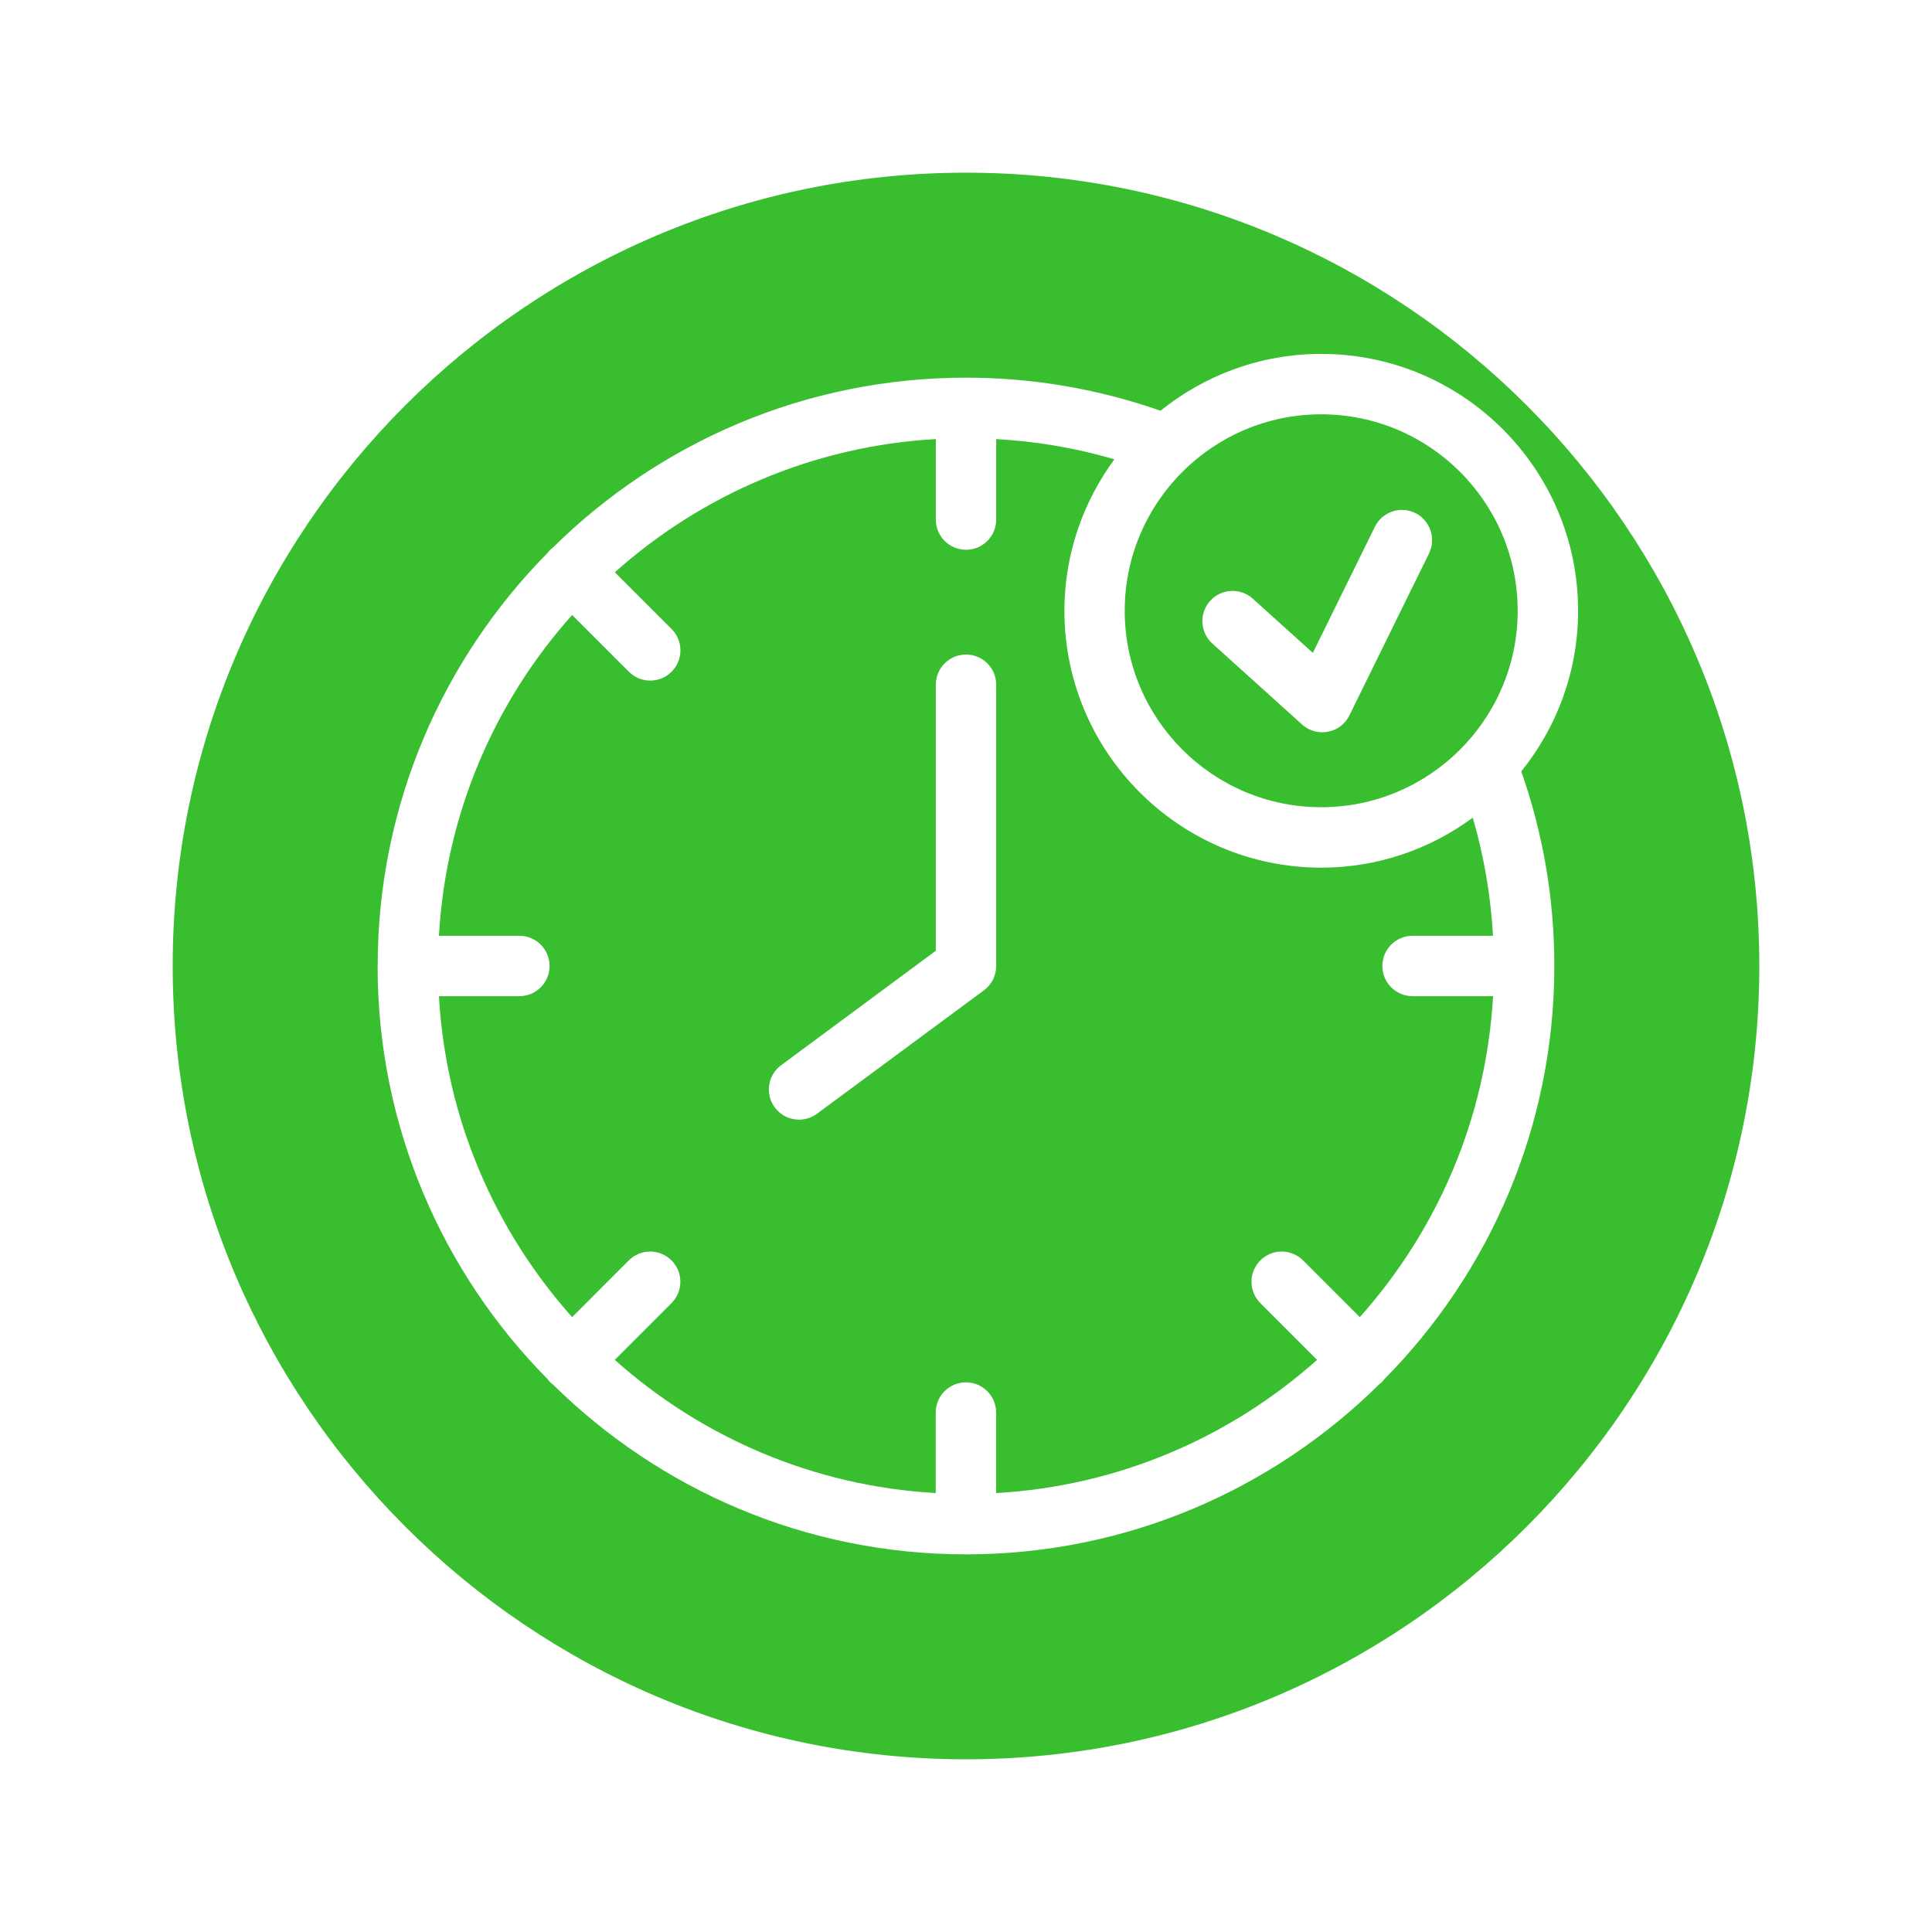
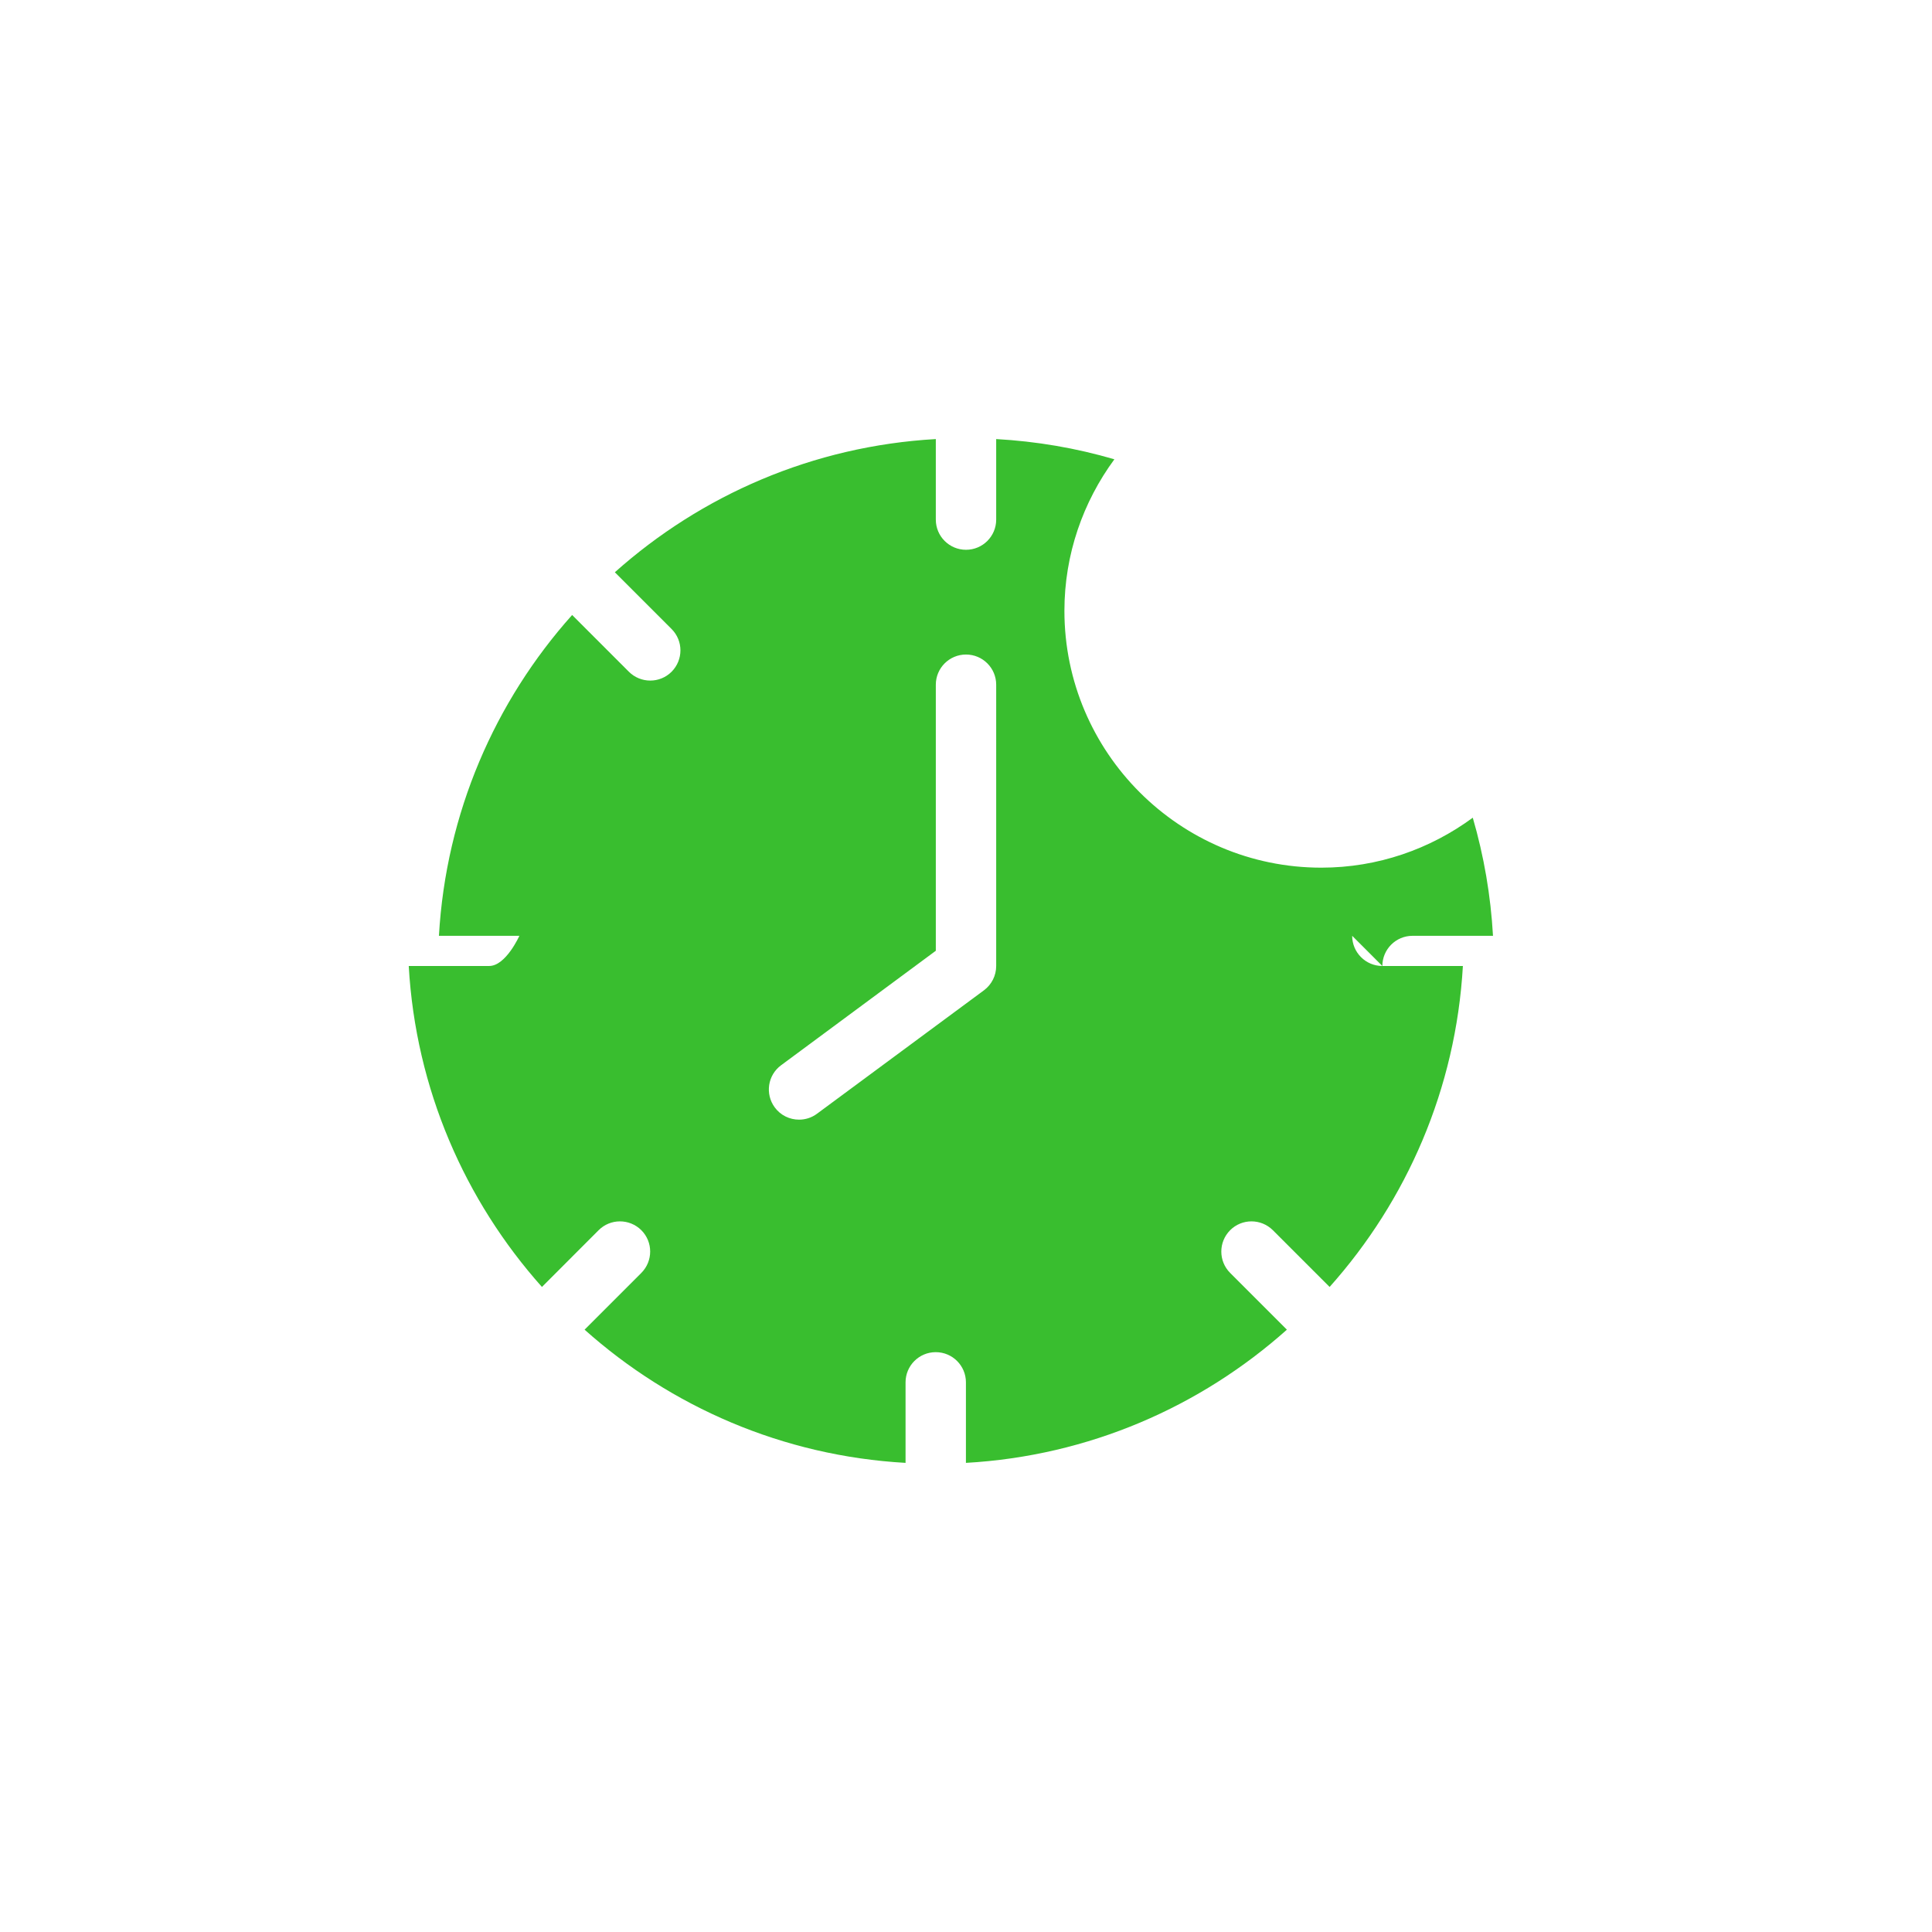
<svg xmlns="http://www.w3.org/2000/svg" width="1200pt" height="1200pt" version="1.1" viewBox="0 0 1200 1200">
  <g fill="#39be2f">
-     <path d="m820.64 257.34c-67.312 0-122.06 54.75-122.06 122.02s54.75 122.02 122.06 122.02c67.266 0 122.02-54.75 122.02-122.02s-54.703-122.02-122.02-122.02zm66.938 86.438-49.453 100.59c-2.578 5.297-7.5 9.047-13.266 10.125-1.172 0.234-2.344 0.328-3.562 0.328-4.594 0-9.094-1.688-12.562-4.828l-55.734-50.297c-7.688-6.938-8.297-18.797-1.359-26.484s18.797-8.297 26.484-1.359l37.312 33.656 38.531-78.328c4.547-9.281 15.797-13.125 25.125-8.531 9.188 4.594 13.031 15.844 8.484 25.125z" />
-     <path d="m858.61 600c0-10.359 8.391-18.75 18.75-18.75h49.969c-1.406-24.984-5.625-49.547-12.562-73.359-26.391 19.406-58.875 31.031-94.078 31.031-87.984 0-159.56-71.578-159.56-159.52 0-35.203 11.625-67.688 31.031-94.125-23.859-6.984-48.375-11.156-73.406-12.562v50.016c0 10.359-8.391 18.75-18.75 18.75s-18.75-8.391-18.75-18.75v-50.016c-76.312 4.312-145.74 34.875-199.36 82.734l35.25 35.25c7.312 7.312 7.312 19.172 0 26.531-3.656 3.656-8.438 5.484-13.266 5.484-4.781 0-9.609-1.828-13.266-5.484l-35.25-35.25c-47.859 53.531-78.375 122.95-82.734 199.26h49.969c10.359 0 18.75 8.391 18.75 18.75s-8.391 18.75-18.75 18.75h-49.969c4.312 76.312 34.875 145.69 82.734 199.36l35.203-35.25c7.312-7.312 19.172-7.312 26.531 0 7.312 7.312 7.312 19.172 0 26.531l-35.25 35.25c53.625 47.859 123.05 78.422 199.36 82.734v-50.016c0-10.359 8.391-18.75 18.75-18.75s18.75 8.391 18.75 18.75v50.016c76.312-4.312 145.74-34.875 199.36-82.734l-35.25-35.25c-7.312-7.312-7.312-19.172 0-26.531 7.312-7.312 19.172-7.312 26.531 0l35.25 35.25c47.906-53.672 78.422-123.05 82.781-199.36h-50.016c-10.359 0-18.75-8.391-18.75-18.75zm-239.86 0c0 5.953-2.812 11.531-7.594 15.094l-103.73 76.688c-3.328 2.484-7.266 3.656-11.109 3.656-5.766 0-11.438-2.625-15.094-7.594-6.141-8.344-4.406-20.062 3.938-26.203l96.094-71.109v-165.24c0-10.359 8.391-18.75 18.75-18.75 10.359 0 18.75 8.391 18.75 18.75z" />
-     <path d="m600 107.25c-271.69 0-492.74 221.06-492.74 492.74 0 271.68 221.06 492.74 492.74 492.74s492.74-221.06 492.74-492.74c0-271.68-221.06-492.74-492.74-492.74zm259.82 749.39c-0.469 0.609-0.891 1.172-1.406 1.734-0.516 0.516-1.125 0.938-1.734 1.406-66.047 65.297-156.74 105.66-256.69 105.66-99.891 0-190.55-40.359-256.6-105.56-0.609-0.469-1.266-0.938-1.828-1.5s-1.031-1.219-1.5-1.828c-65.156-66-105.47-156.52-105.52-256.31v-0.234c0-0.094 0-0.141 0.047-0.234 0.047-99.844 40.406-190.4 105.56-256.4 0.469-0.609 0.891-1.219 1.453-1.781s1.172-0.984 1.781-1.453c66-65.203 156.66-105.56 256.6-105.56 41.531 0 82.078 6.984 120.84 20.531 27.375-22.031 62.062-35.297 99.844-35.297 87.938 0 159.52 71.578 159.52 159.52 0 37.781-13.266 72.469-35.297 99.797 13.594 38.719 20.531 79.312 20.531 120.79 0 100.03-40.359 190.74-105.61 256.74z" />
+     <path d="m858.61 600c0-10.359 8.391-18.75 18.75-18.75h49.969c-1.406-24.984-5.625-49.547-12.562-73.359-26.391 19.406-58.875 31.031-94.078 31.031-87.984 0-159.56-71.578-159.56-159.52 0-35.203 11.625-67.688 31.031-94.125-23.859-6.984-48.375-11.156-73.406-12.562v50.016c0 10.359-8.391 18.75-18.75 18.75s-18.75-8.391-18.75-18.75v-50.016c-76.312 4.312-145.74 34.875-199.36 82.734l35.25 35.25c7.312 7.312 7.312 19.172 0 26.531-3.656 3.656-8.438 5.484-13.266 5.484-4.781 0-9.609-1.828-13.266-5.484l-35.25-35.25c-47.859 53.531-78.375 122.95-82.734 199.26h49.969s-8.391 18.75-18.75 18.75h-49.969c4.312 76.312 34.875 145.69 82.734 199.36l35.203-35.25c7.312-7.312 19.172-7.312 26.531 0 7.312 7.312 7.312 19.172 0 26.531l-35.25 35.25c53.625 47.859 123.05 78.422 199.36 82.734v-50.016c0-10.359 8.391-18.75 18.75-18.75s18.75 8.391 18.75 18.75v50.016c76.312-4.312 145.74-34.875 199.36-82.734l-35.25-35.25c-7.312-7.312-7.312-19.172 0-26.531 7.312-7.312 19.172-7.312 26.531 0l35.25 35.25c47.906-53.672 78.422-123.05 82.781-199.36h-50.016c-10.359 0-18.75-8.391-18.75-18.75zm-239.86 0c0 5.953-2.812 11.531-7.594 15.094l-103.73 76.688c-3.328 2.484-7.266 3.656-11.109 3.656-5.766 0-11.438-2.625-15.094-7.594-6.141-8.344-4.406-20.062 3.938-26.203l96.094-71.109v-165.24c0-10.359 8.391-18.75 18.75-18.75 10.359 0 18.75 8.391 18.75 18.75z" />
  </g>
</svg>